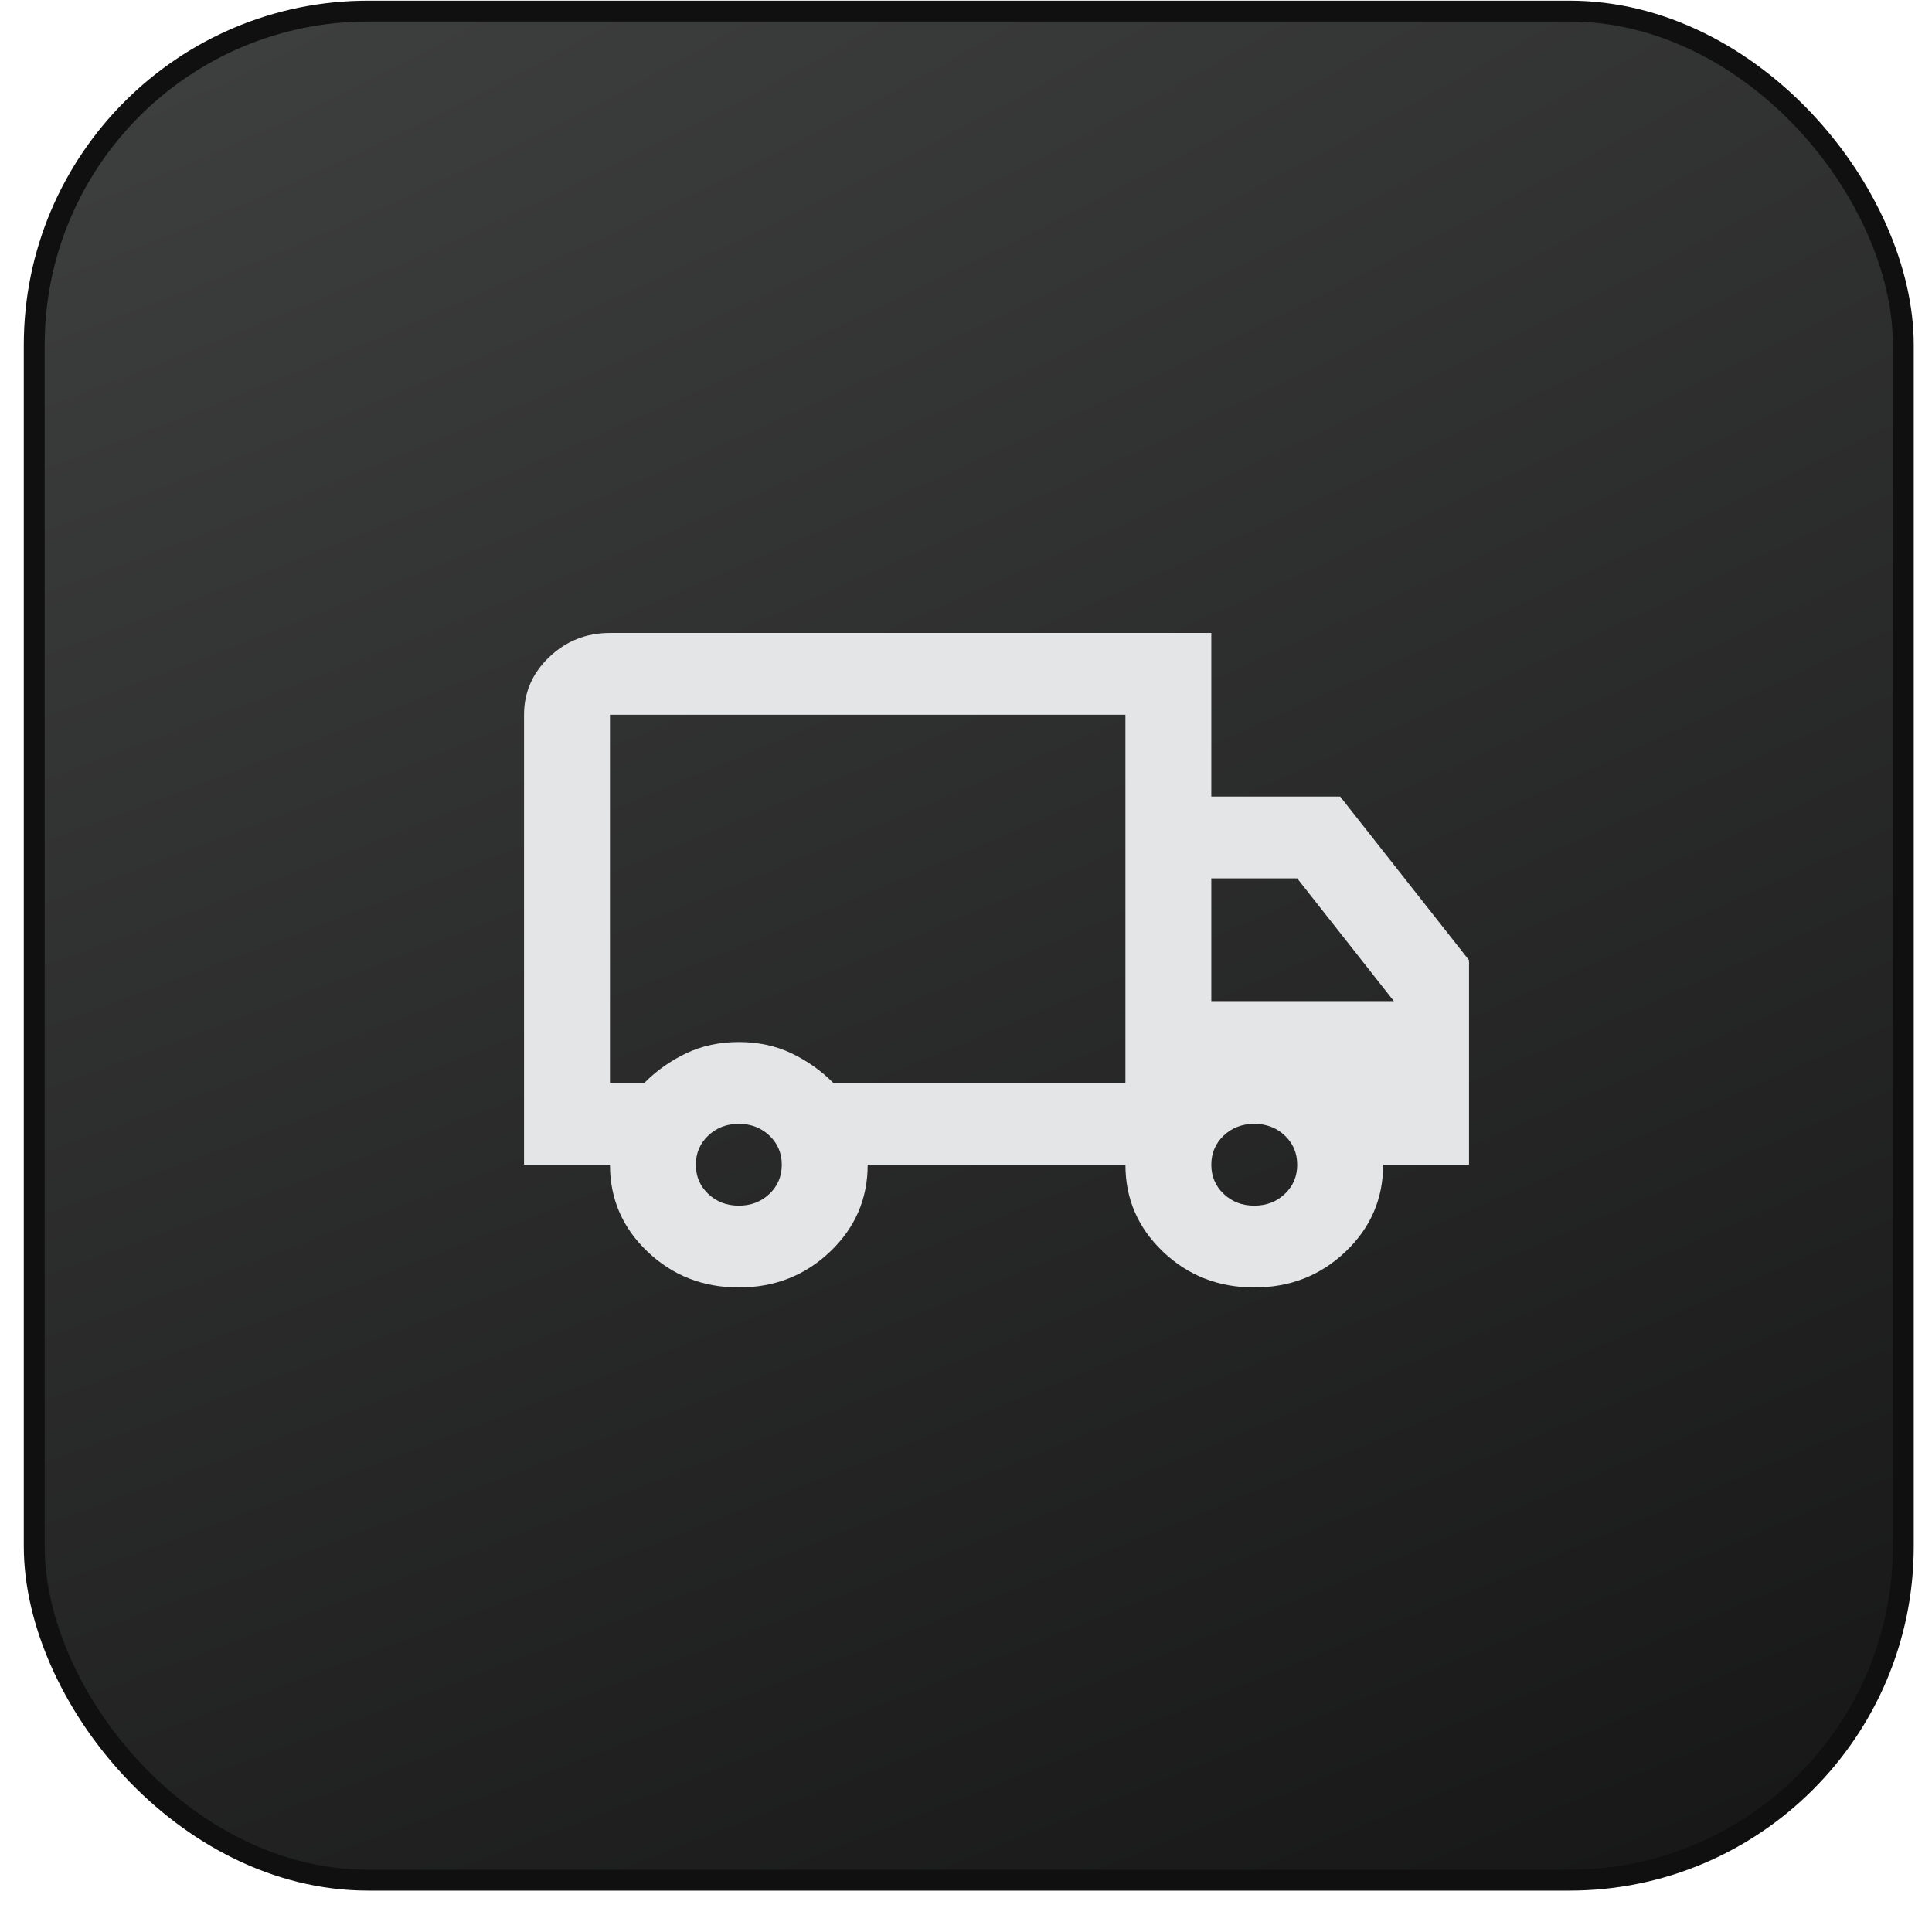
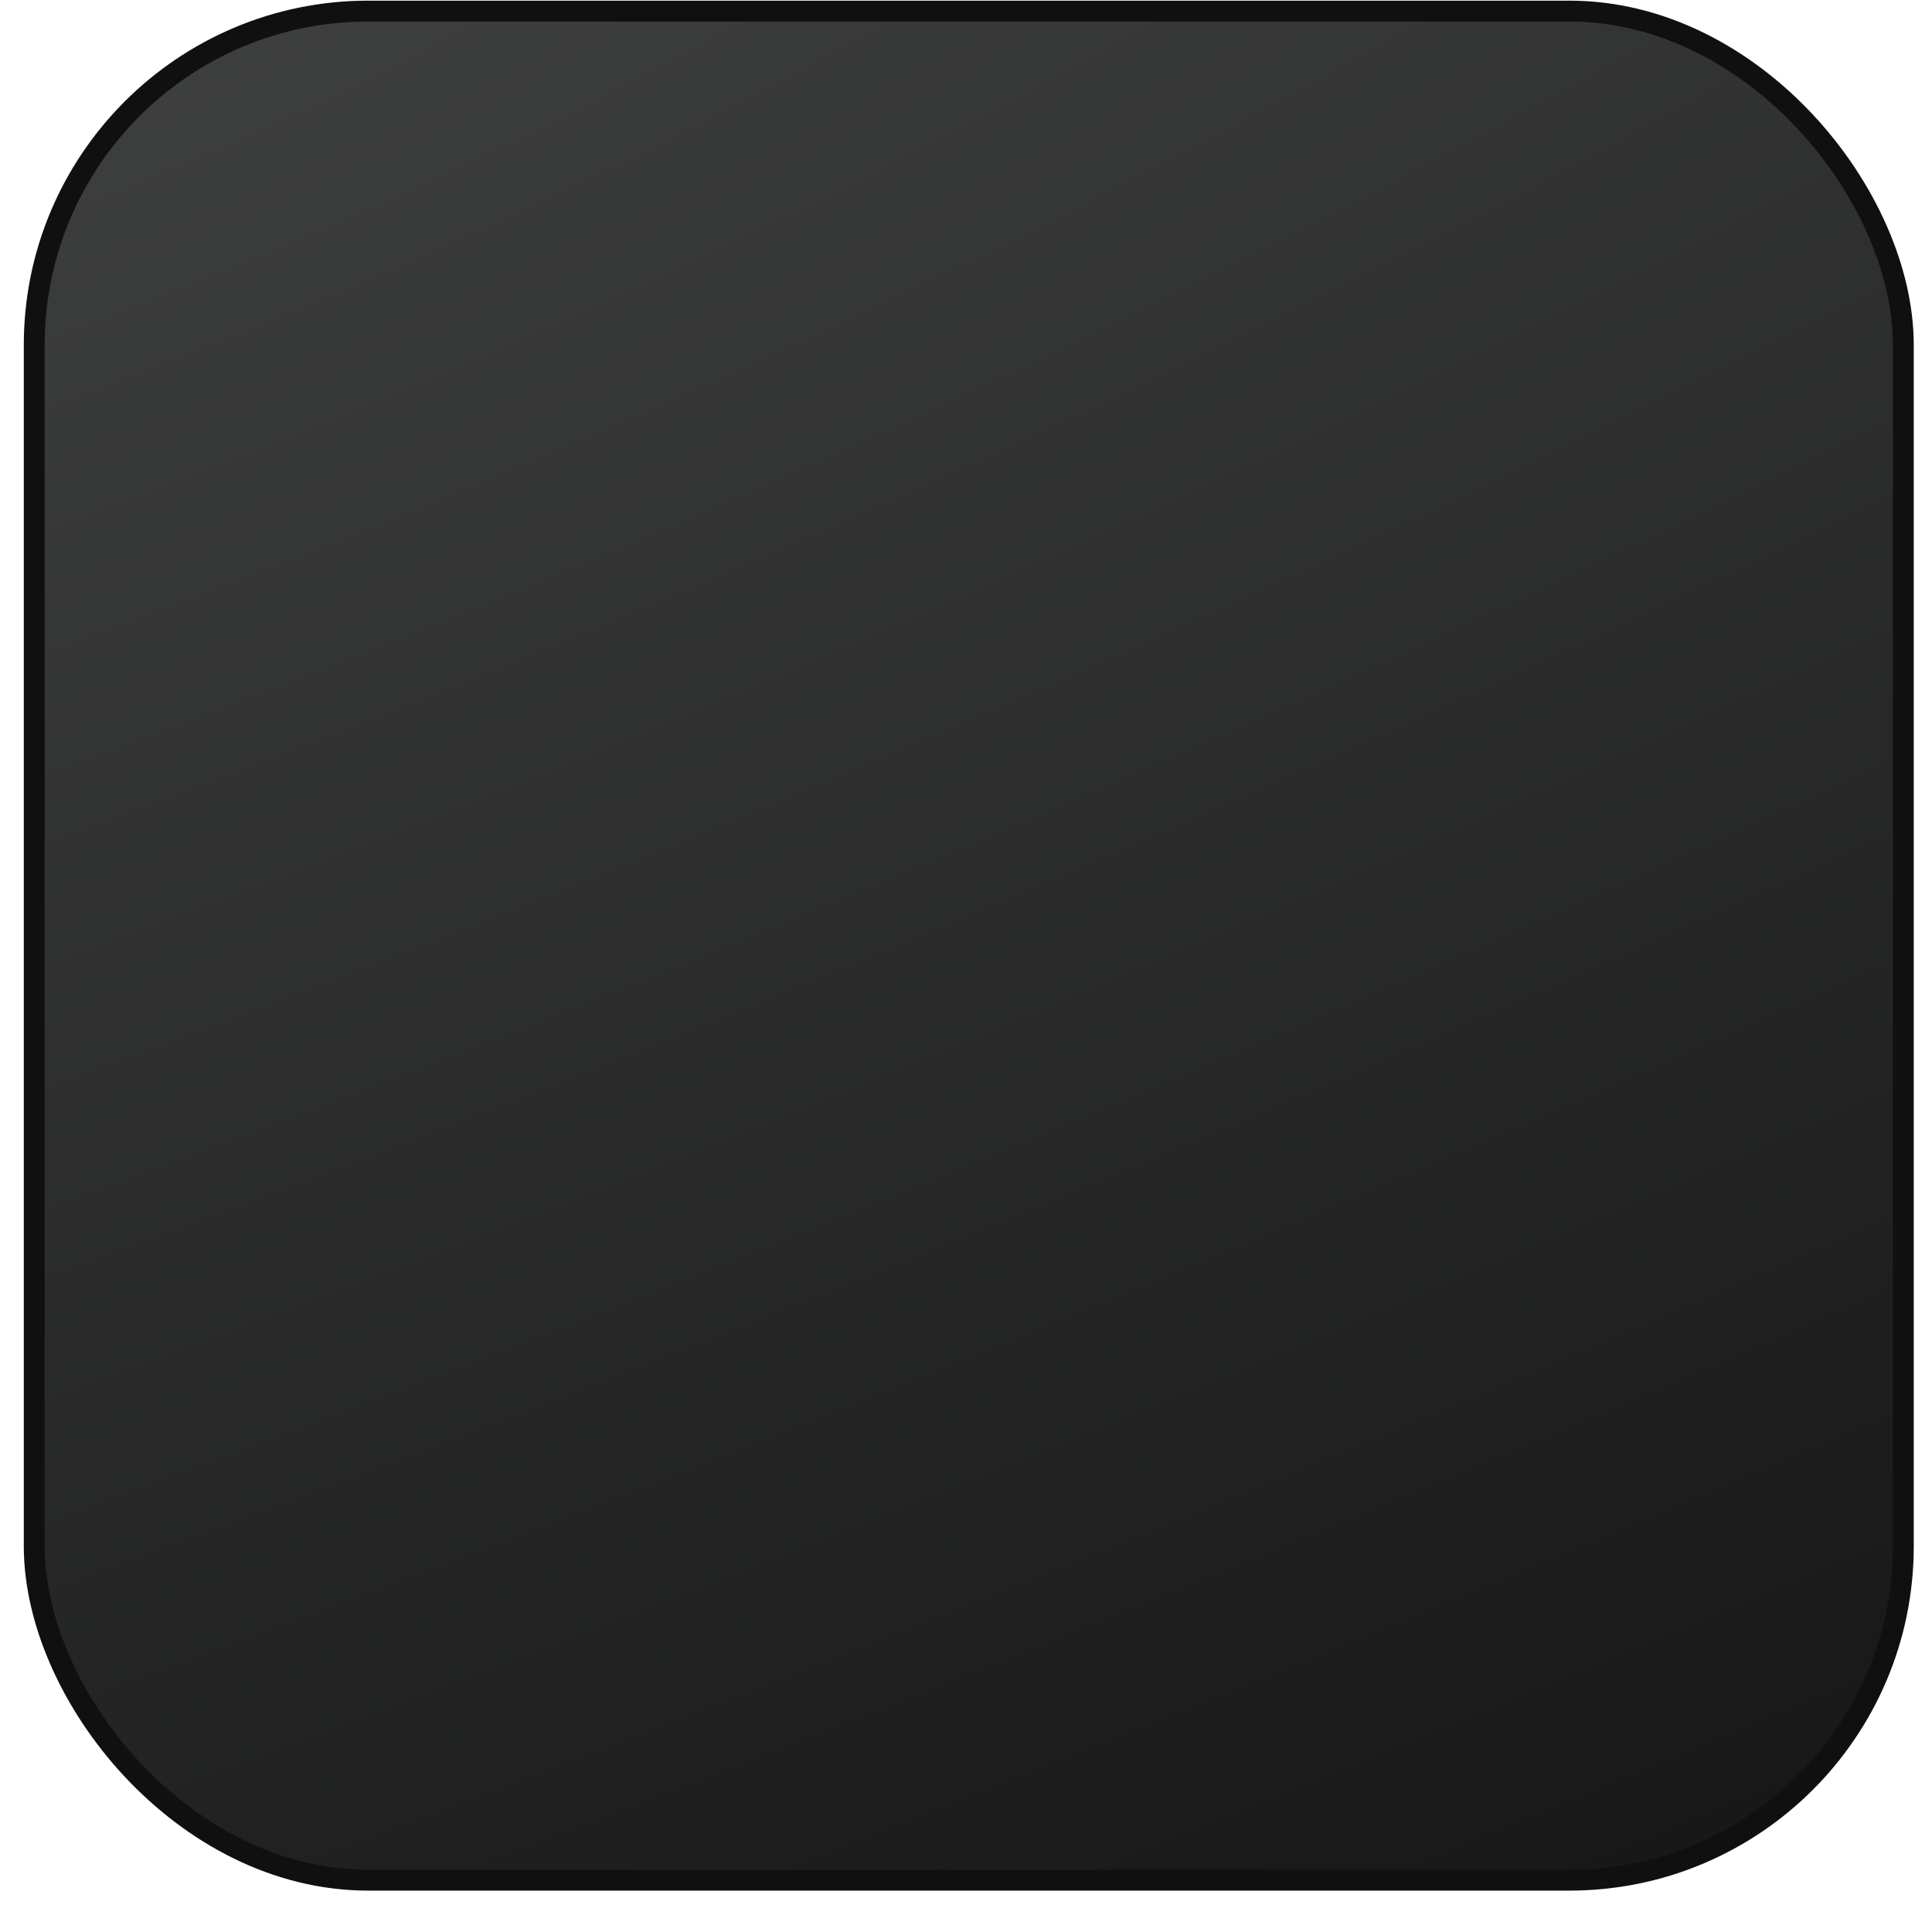
<svg xmlns="http://www.w3.org/2000/svg" width="46" height="46" viewBox="0 0 46 46" fill="none">
  <rect x="0.815" y="0.264" width="44.502" height="44.502" rx="7.951" fill="url(#paint0_radial_130_64225)" />
  <rect x="0.815" y="0.264" width="44.502" height="44.502" rx="7.951" stroke="#101010" stroke-width="0.497" />
-   <path d="M17.591 30.654C16.739 30.654 16.014 30.37 15.418 29.802C14.821 29.234 14.523 28.544 14.523 27.732H12.477V17.018C12.477 16.483 12.678 16.024 13.078 15.643C13.479 15.261 13.96 15.07 14.523 15.07H28.841V18.966H31.909L34.977 22.862V27.732H32.932C32.932 28.544 32.633 29.234 32.037 29.802C31.44 30.37 30.716 30.654 29.864 30.654C29.011 30.654 28.287 30.37 27.69 29.802C27.094 29.234 26.796 28.544 26.796 27.732H20.659C20.659 28.544 20.361 29.234 19.764 29.802C19.168 30.37 18.443 30.654 17.591 30.654ZM17.591 28.706C17.881 28.706 18.124 28.613 18.32 28.426C18.516 28.24 18.614 28.008 18.614 27.732C18.614 27.456 18.516 27.225 18.32 27.038C18.124 26.852 17.881 26.758 17.591 26.758C17.301 26.758 17.058 26.852 16.862 27.038C16.666 27.225 16.568 27.456 16.568 27.732C16.568 28.008 16.666 28.24 16.862 28.426C17.058 28.613 17.301 28.706 17.591 28.706ZM14.523 25.784H15.341C15.631 25.492 15.963 25.257 16.338 25.078C16.713 24.9 17.131 24.81 17.591 24.81C18.051 24.81 18.469 24.9 18.844 25.078C19.219 25.257 19.551 25.492 19.841 25.784H26.796V17.018H14.523V25.784ZM29.864 28.706C30.153 28.706 30.396 28.613 30.592 28.426C30.788 28.24 30.886 28.008 30.886 27.732C30.886 27.456 30.788 27.225 30.592 27.038C30.396 26.852 30.153 26.758 29.864 26.758C29.574 26.758 29.331 26.852 29.135 27.038C28.939 27.225 28.841 27.456 28.841 27.732C28.841 28.008 28.939 28.24 29.135 28.426C29.331 28.613 29.574 28.706 29.864 28.706ZM28.841 23.836H33.187L30.886 20.914H28.841V23.836Z" fill="#E4E5E7" />
  <defs>
    <radialGradient id="paint0_radial_130_64225" cx="0" cy="0" r="1" gradientTransform="matrix(44.999 44.999 -195.309 79.999 0.566 0.016)" gradientUnits="userSpaceOnUse">
      <stop stop-color="#3F4040" />
      <stop offset="1" stop-color="#161616" />
    </radialGradient>
  </defs>
</svg>